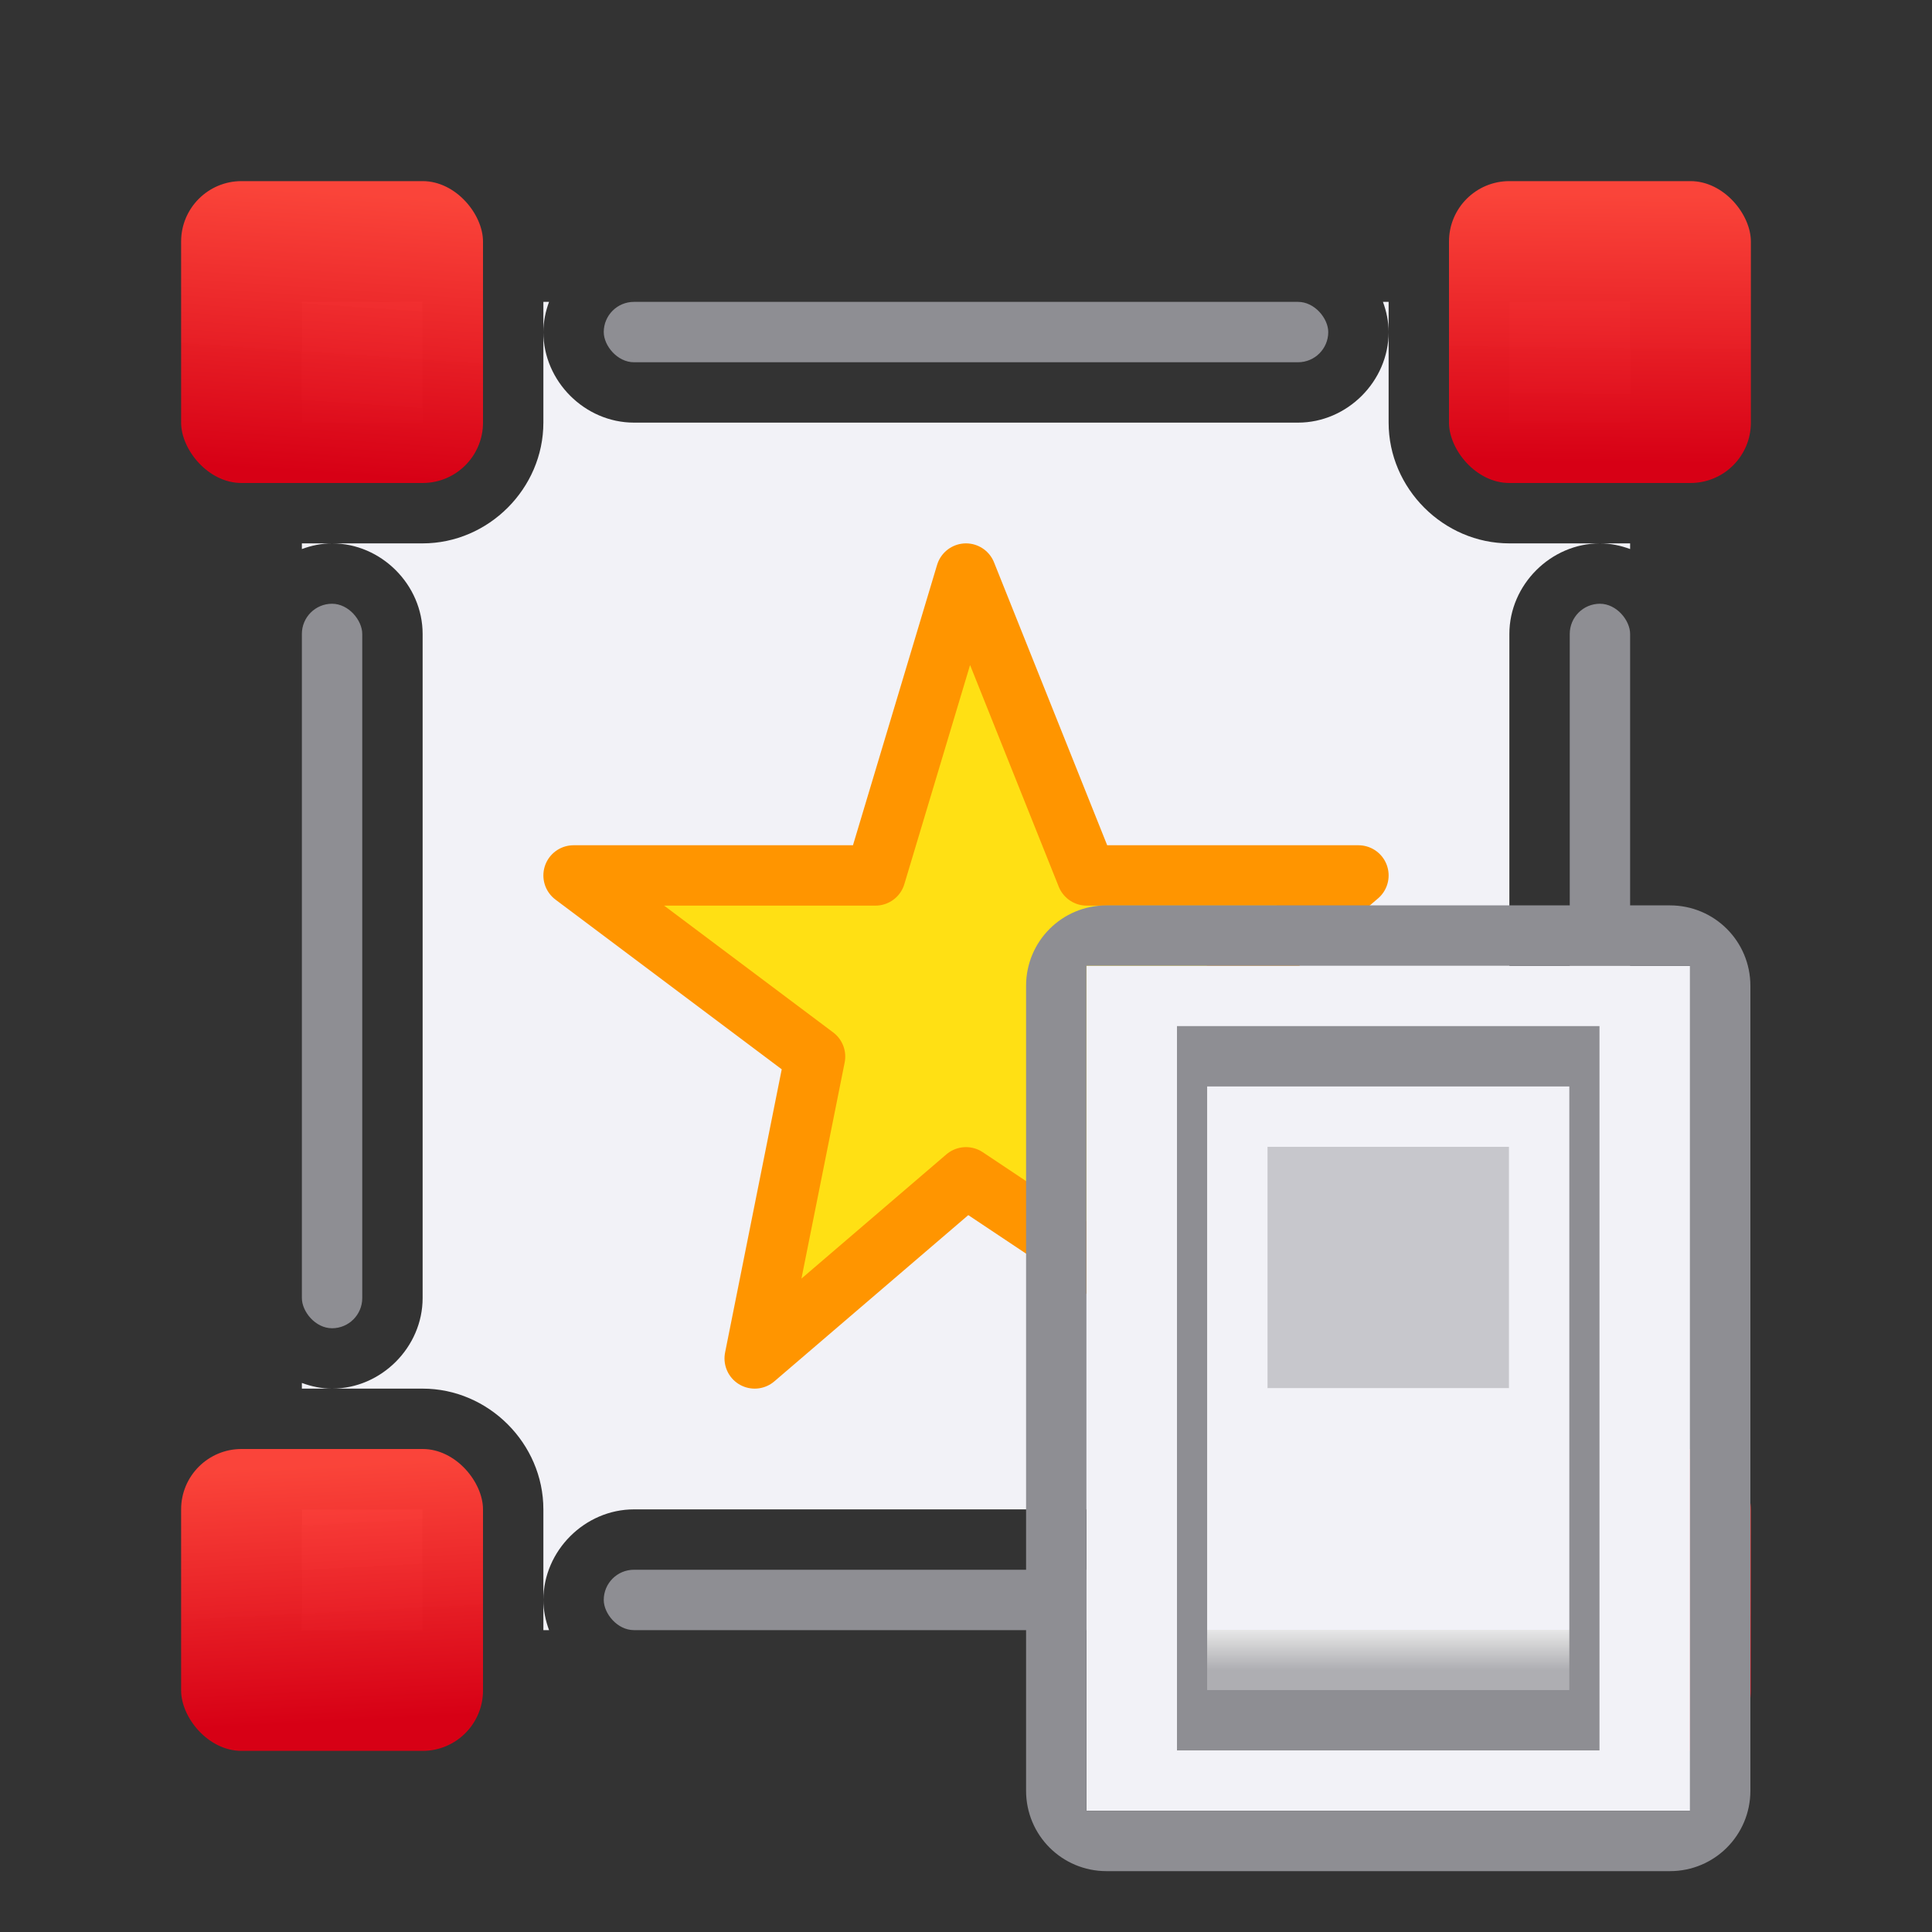
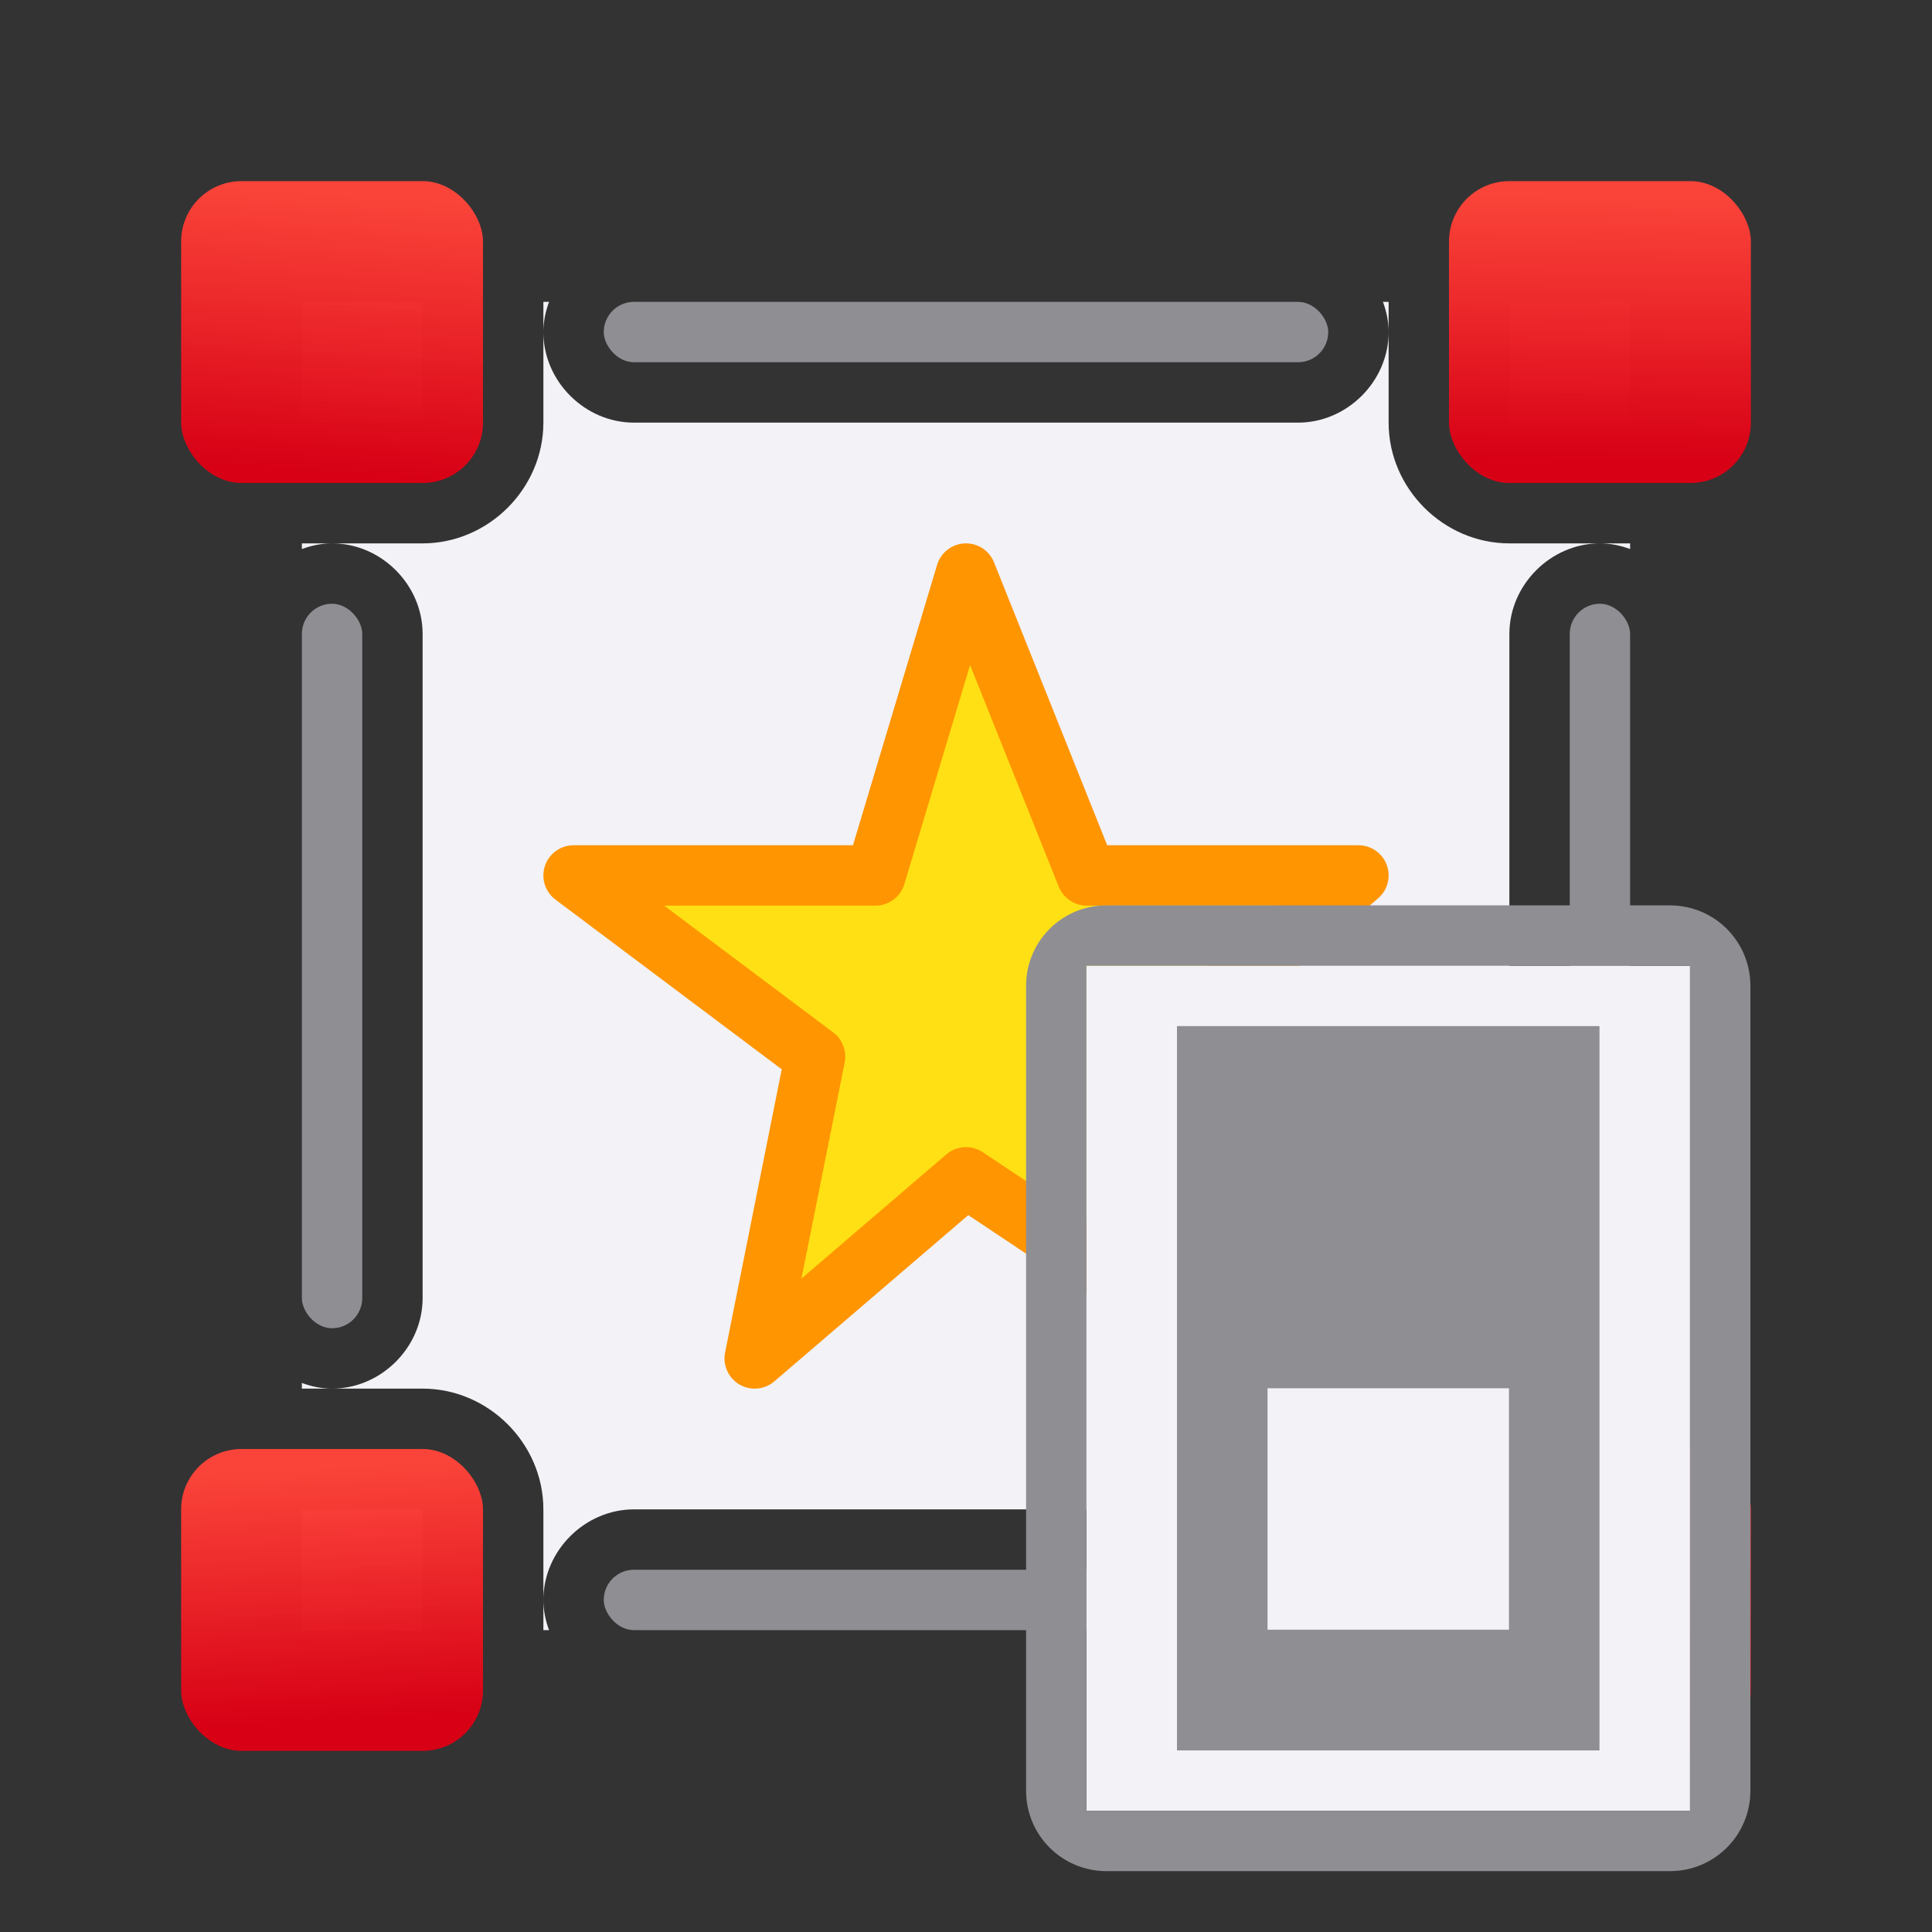
<svg xmlns="http://www.w3.org/2000/svg" xmlns:xlink="http://www.w3.org/1999/xlink" viewBox="0 0 32 32">
  <rect x="0" y="0" width="32" height="32" fill="#333333" stroke="none" />
  <linearGradient id="a" gradientUnits="userSpaceOnUse" x1="13" x2="13" y1="23" y2="5">
    <stop offset="0" stop-color="#f2f2f7" />
    <stop offset=".222" stop-color="#f2f2f7" />
    <stop offset=".833" stop-color="#f2f2f7" />
    <stop offset="1" stop-color="#f2f2f7" />
  </linearGradient>
  <linearGradient id="b" gradientUnits="userSpaceOnUse" x1="19.5" x2="19.5" y1="21.5" y2="14.5">
    <stop offset="0" stop-color="#aeaeb2" />
    <stop offset=".071" stop-color="#e7e7e7" />
    <stop offset=".071" stop-color="#f2f2f7" />
    <stop offset=".5" stop-color="#f2f2f7" />
    <stop offset=".933" stop-color="#f2f2f7" />
    <stop offset="1" stop-color="#f2f2f7" />
  </linearGradient>
  <linearGradient id="c" gradientUnits="userSpaceOnUse" x1="19.429" x2="19.429" y1="18.25" y2="21.286">
    <stop offset="0" stop-color="#f2f2f7" />
    <stop offset="1" stop-color="#f2f2f7" />
  </linearGradient>
  <linearGradient id="d">
    <stop offset="0" stop-color="#d70015" />
    <stop offset="1" stop-color="#ff453a" stop-opacity=".977" />
  </linearGradient>
  <linearGradient id="e" gradientUnits="userSpaceOnUse" x1="5.441" x2="5.22" xlink:href="#d" y1="28.534" y2="24.263" />
  <linearGradient id="f" gradientUnits="userSpaceOnUse" x1="26.712" x2="26.492" xlink:href="#d" y1="28.873" y2="24.195" />
  <linearGradient id="g" gradientUnits="userSpaceOnUse" x1="26.441" x2="26.492" xlink:href="#d" y1="7.669" y2="3.195" />
  <linearGradient id="h" gradientUnits="userSpaceOnUse" x1="5.712" x2="6.034" xlink:href="#d" y1="7.873" y2="3.195" />
  <path d="m5 5v2h2v-2zm4 0v.5c0-.175.036-.342.094-.5zm0 .5v1.5c0 1.091-.909 2-2 2h-1.5c.814 0 1.5.686 1.5 1.5v11c0 .814-.686 1.5-1.5 1.5h1.5c1.091 0 2 .909 2 2v1.5c0-.814.686-1.5 1.5-1.5h11c.814 0 1.5.686 1.5 1.5v-1.5c0-1.091.909-2 2-2h1.5c-.814 0-1.5-.686-1.5-1.5v-11c0-.814.686-1.5 1.5-1.5h-1.5c-1.091 0-2-.909-2-2v-1.5c0 .814-.686 1.5-1.5 1.5h-11c-.814 0-1.5-.686-1.5-1.5zm14 0v-.5h-.094c.058.158.094.325.094.5zm3.5 3.5c.175 0 .342.036.5.094v-.094zm0 14h.5v-.094c-.158.058-.325.094-.5.094zm-3.5 3.5c0 .175-.036.342-.094.5h.094zm-14 0v.5h.094c-.058-.158-.094-.325-.094-.5zm-3.5-3.5c-.175 0-.342-.036-.5-.094v.094zm0-14h-.5v.094c.158-.058.325-.094.5-.094zm19.5-4v2h2v-2zm-20 20v2h2v-2zm20 0v2h2v-2z" fill="#f2f2f7" />
  <g fill="#8e8e93">
    <rect fill="url(#e)" height="5" ry="1" width="5" x="3" y="24" />
    <rect height="1" ry=".5" width="12" x="10" y="26" />
    <rect height="12" ry=".5" width="1" x="26" y="10" />
  </g>
  <path d="m16 9.5-1.5 5h-5l4 3-1 5 3.5-3 4.5 3-1.5-5 3.5-3h-4.5z" fill="#ffe014" stroke="#ff9500" stroke-linecap="round" stroke-linejoin="round" />
  <g fill="#8e8e93">
    <rect fill="url(#f)" height="5" ry="1" width="5" x="24" y="24" />
    <rect fill="url(#h)" height="5" ry="1" width="5" x="3" y="3" />
    <rect fill="url(#g)" height="5" ry="1" width="5" x="24" y="3" />
    <rect height="12" ry=".5" width="1" x="5" y="10" />
    <rect height="1" ry=".5" width="12" x="10" y="5" />
  </g>
  <g transform="matrix(1.333 0 0 1.333 -3 -1)">
    <path d="m15.75 12.75h7.5v10.5h-7.5z" fill="url(#a)" />
    <path d="m16 12c-.554 0-1 .446-1 1v10c0 .554.446 1 1 1h7c.554 0 1-.446 1-1v-10c0-.554-.446-1-1-1zm-.25.75h7.5v10.5h-7.5z" fill="#8e8e93" />
    <g stroke-width=".607">
      <path d="m16.875 13.5h5.25v9h-5.25z" fill="#8e8e93" />
-       <path d="m17.25 14.25h4.5v7.5h-4.5z" fill="url(#b)" />
-       <path d="m18 15h3l0 3h-3z" fill="#c7c7cc" />
+       <path d="m18 15h3h-3z" fill="#c7c7cc" />
      <path d="m18 18h3v3h-3z" fill="url(#c)" />
    </g>
  </g>
</svg>